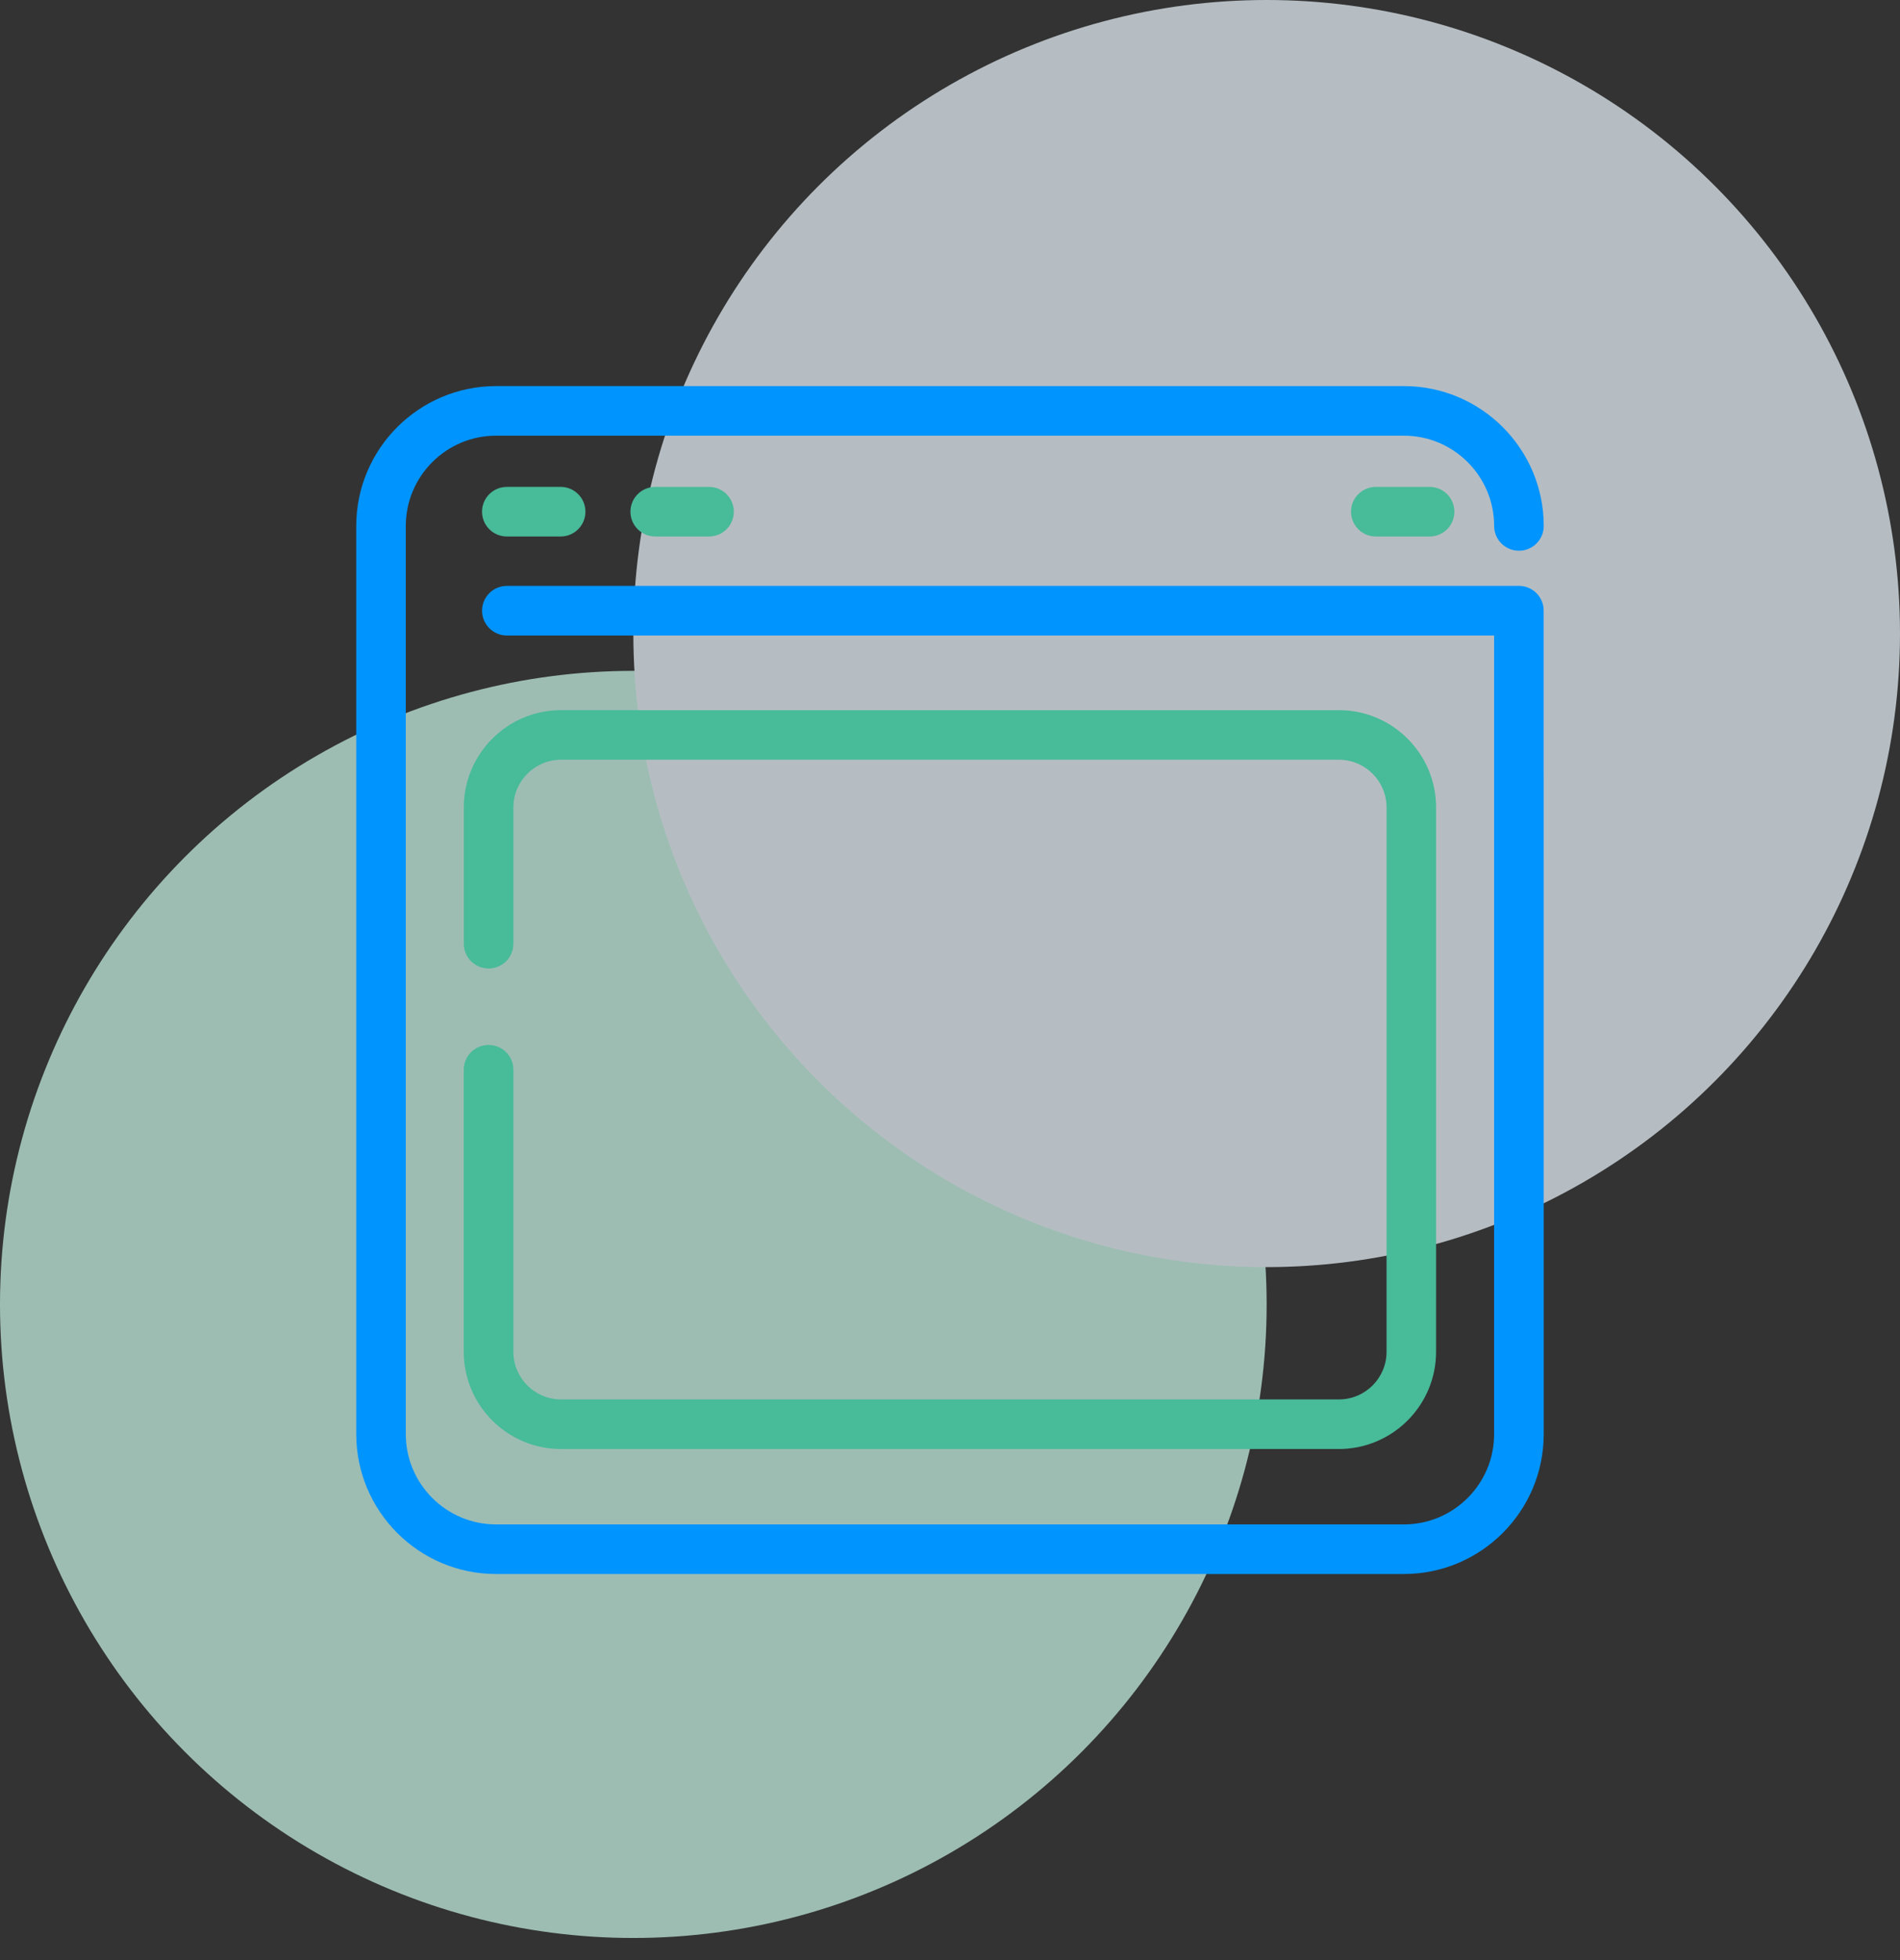
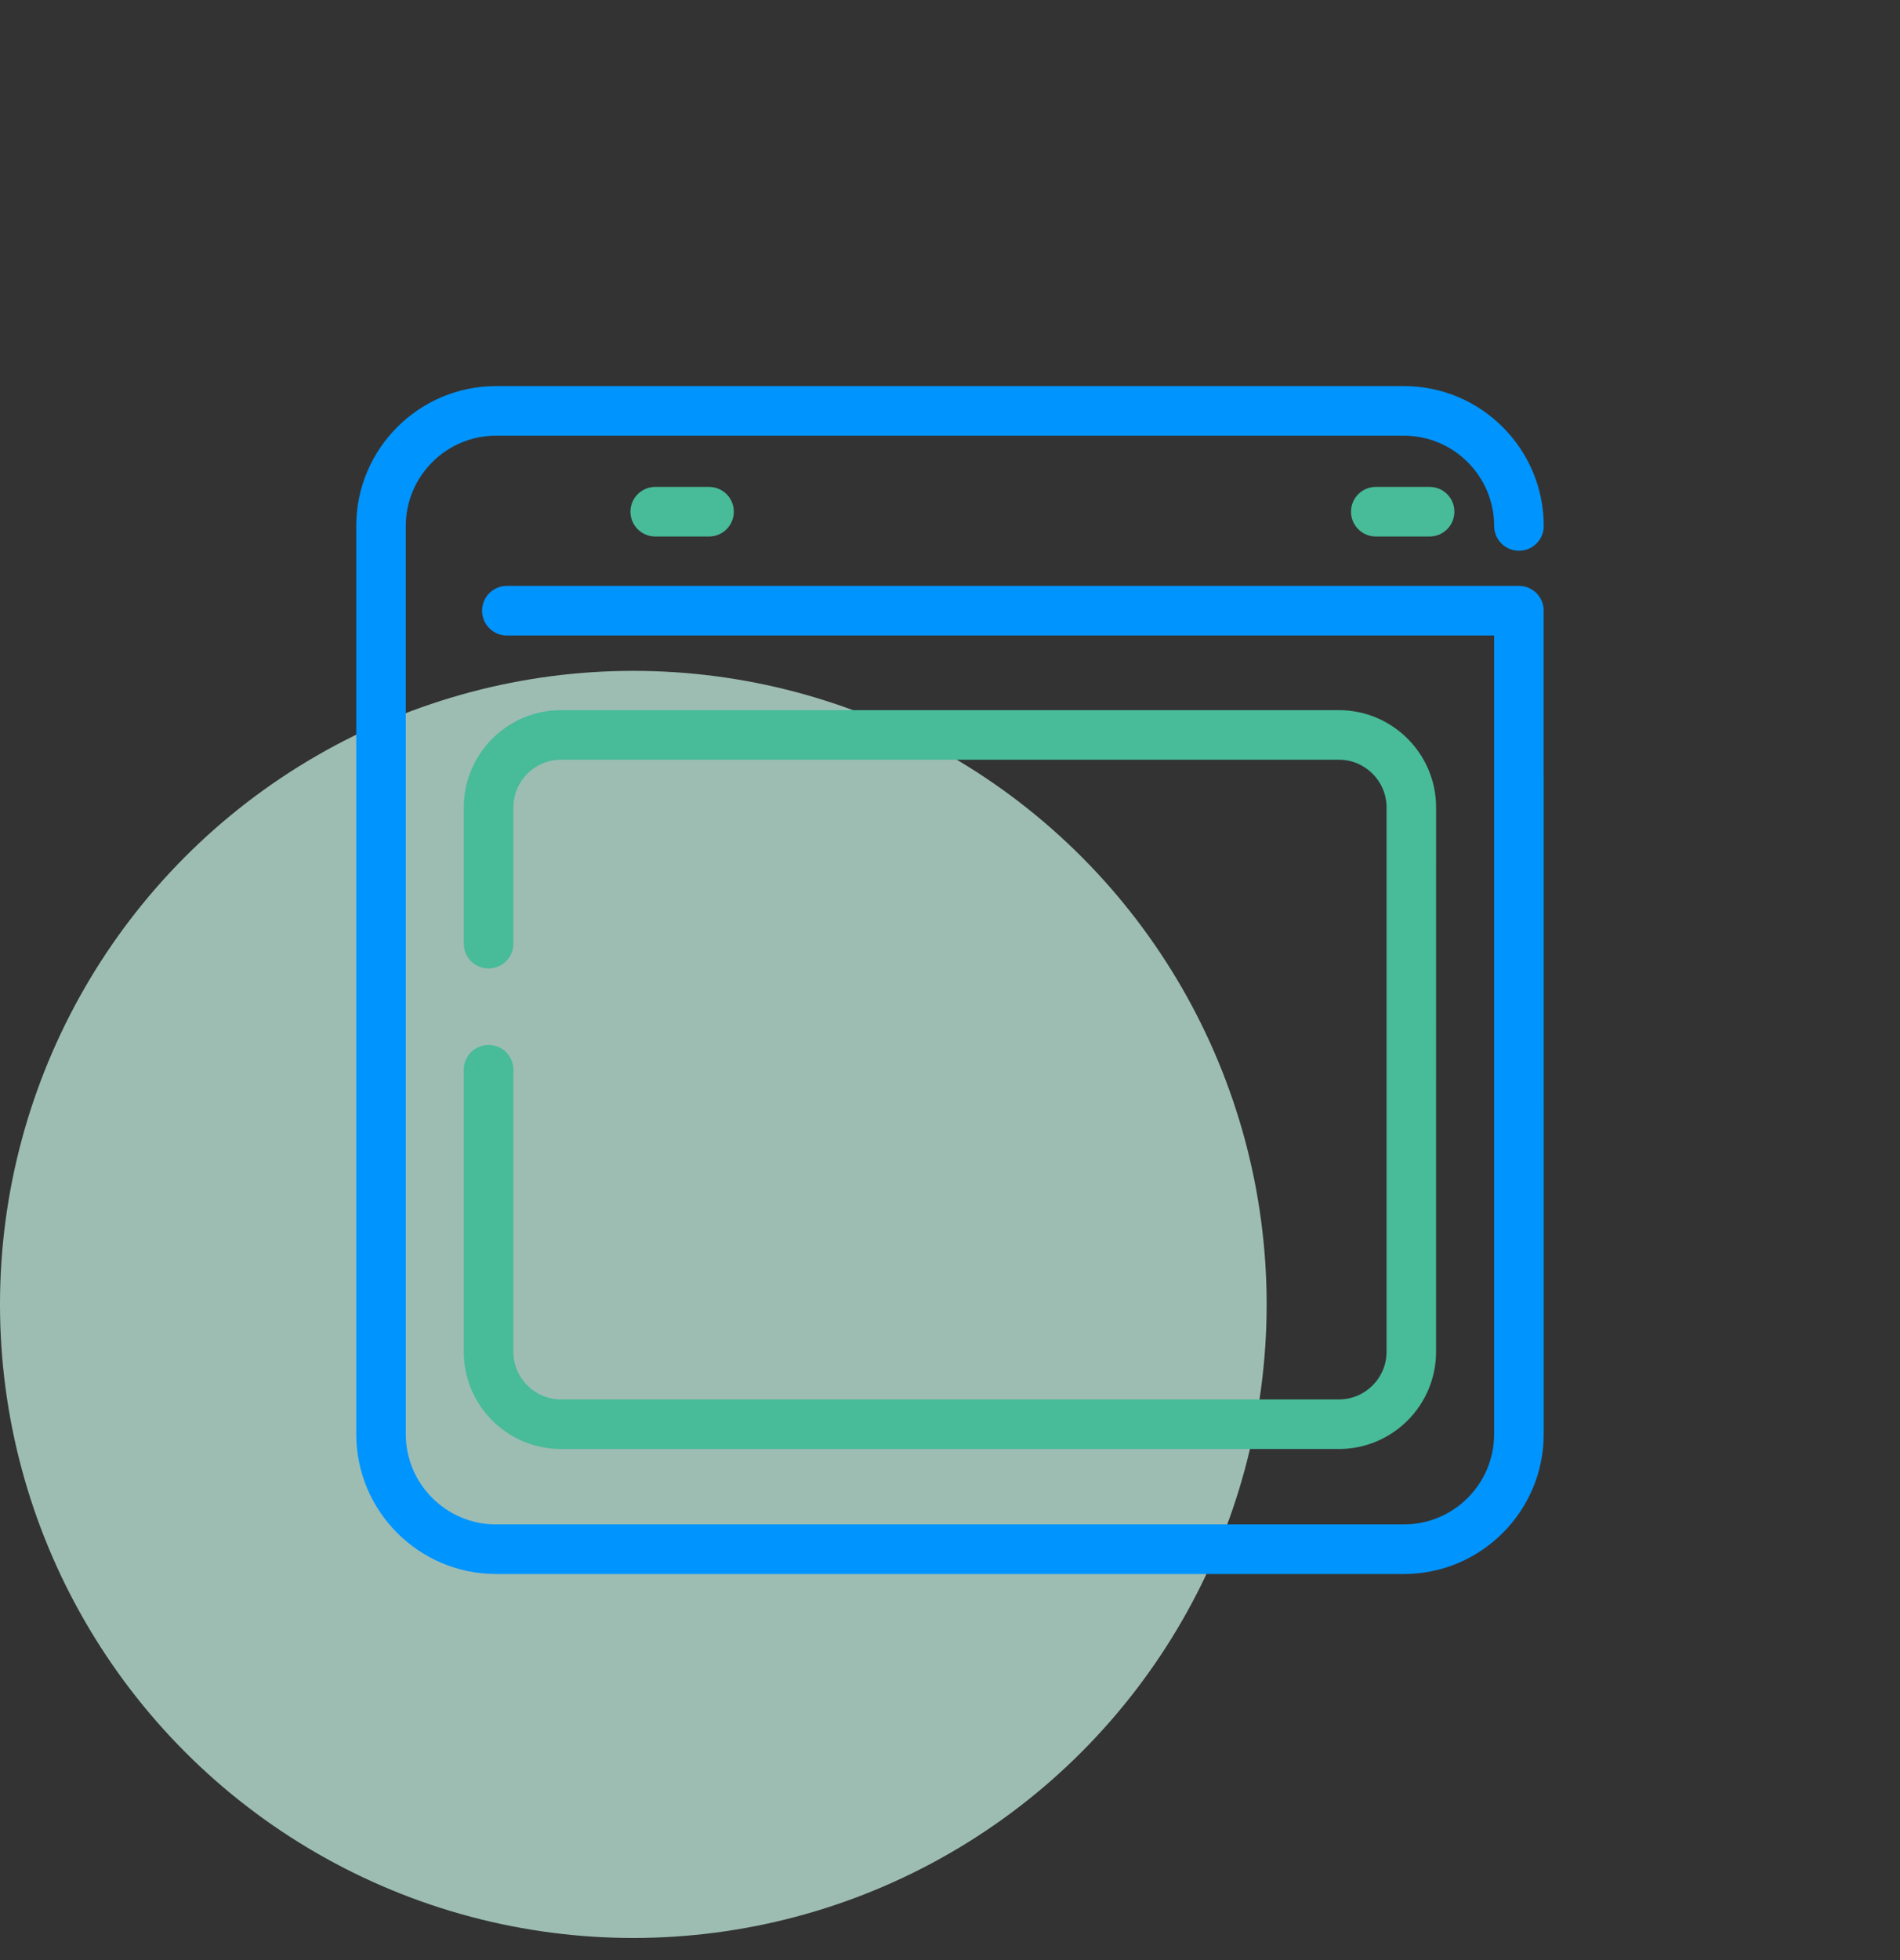
<svg xmlns="http://www.w3.org/2000/svg" width="64" height="66" viewBox="0 0 64 66" fill="none">
  <rect x="0" y="0" width="64" height="66" fill="#333333" stroke="none" />
  <g opacity="0.7">
    <circle cx="21.333" cy="43.922" r="21.333" fill="#CBF8EA" />
-     <circle cx="42.667" cy="21.333" r="21.333" fill="#EEF8FF" />
  </g>
  <path d="M16.709 53H47.289C49.886 53 51.999 50.887 51.999 48.29L51.998 20.563C51.998 20.101 51.625 19.727 51.163 19.727L17.074 19.728C16.612 19.728 16.238 20.101 16.238 20.563C16.238 21.025 16.612 21.399 17.074 21.399H50.328V48.291C50.328 49.967 48.964 51.33 47.288 51.33L16.709 51.33C15.033 51.33 13.669 49.966 13.669 48.29V17.71C13.669 16.034 15.033 14.67 16.709 14.67H47.289C48.965 14.67 50.329 16.034 50.329 17.71C50.329 18.171 50.703 18.545 51.165 18.545C51.626 18.545 52 18.172 52 17.71C52 15.113 49.887 13 47.29 13H16.71C14.113 13 12 15.113 12 17.71V48.29C12 50.887 14.113 53 16.71 53L16.709 53Z" fill="#0094FF" />
-   <path d="M17.073 16.395C16.611 16.395 16.237 16.768 16.237 17.23C16.237 17.691 16.611 18.065 17.073 18.065L18.884 18.065C19.346 18.065 19.72 17.691 19.72 17.229C19.72 16.768 19.346 16.394 18.884 16.394L17.073 16.395Z" fill="#48BB99" />
  <path d="M22.072 16.395C21.61 16.395 21.236 16.768 21.236 17.23C21.236 17.691 21.61 18.065 22.072 18.065H23.883C24.344 18.065 24.718 17.692 24.718 17.23C24.718 16.768 24.345 16.395 23.883 16.395H22.072Z" fill="#48BB99" />
  <path d="M46.343 16.395C45.882 16.395 45.508 16.768 45.508 17.23C45.508 17.691 45.882 18.065 46.343 18.065H48.155C48.616 18.065 48.99 17.692 48.99 17.23C48.99 16.768 48.617 16.395 48.155 16.395H46.343Z" fill="#48BB99" />
  <path d="M16.457 35.186C15.995 35.186 15.621 35.559 15.621 36.021V45.517C15.621 47.323 17.091 48.791 18.896 48.791H45.098C46.904 48.791 48.373 47.323 48.373 45.517L48.374 27.187C48.374 25.381 46.904 23.912 45.099 23.912H18.898C17.092 23.912 15.623 25.381 15.623 27.187V31.776C15.623 32.237 15.996 32.611 16.458 32.611C16.919 32.611 17.293 32.238 17.293 31.776V27.187C17.293 26.302 18.013 25.582 18.898 25.582H31.999H45.1C45.985 25.582 46.705 26.302 46.705 27.187V45.517C46.705 46.402 45.985 47.121 45.1 47.121H18.898C18.013 47.121 17.293 46.402 17.293 45.517V36.021C17.293 35.559 16.92 35.186 16.458 35.186H16.457Z" fill="#48BB99" />
</svg>